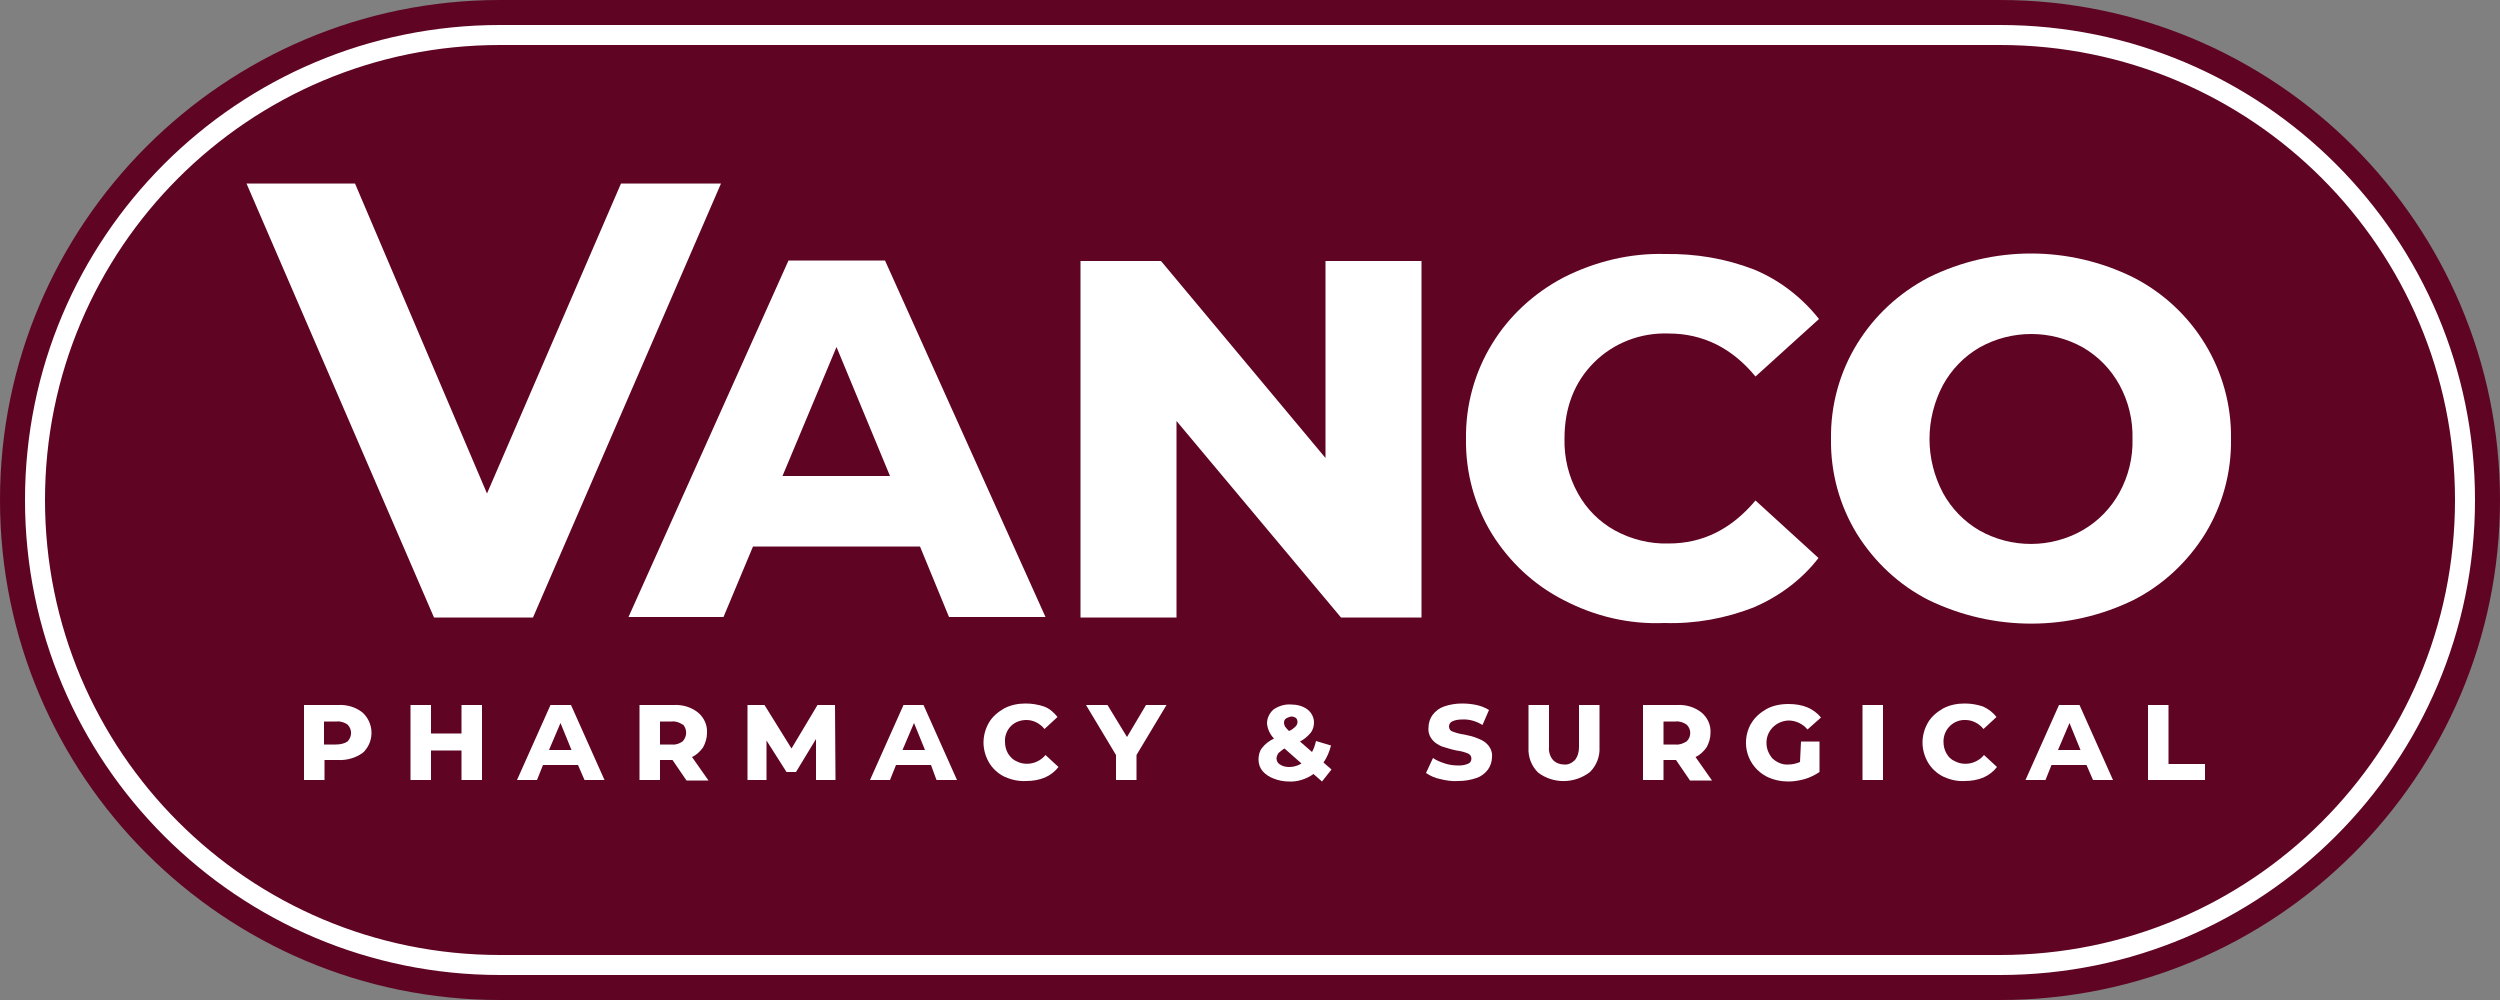
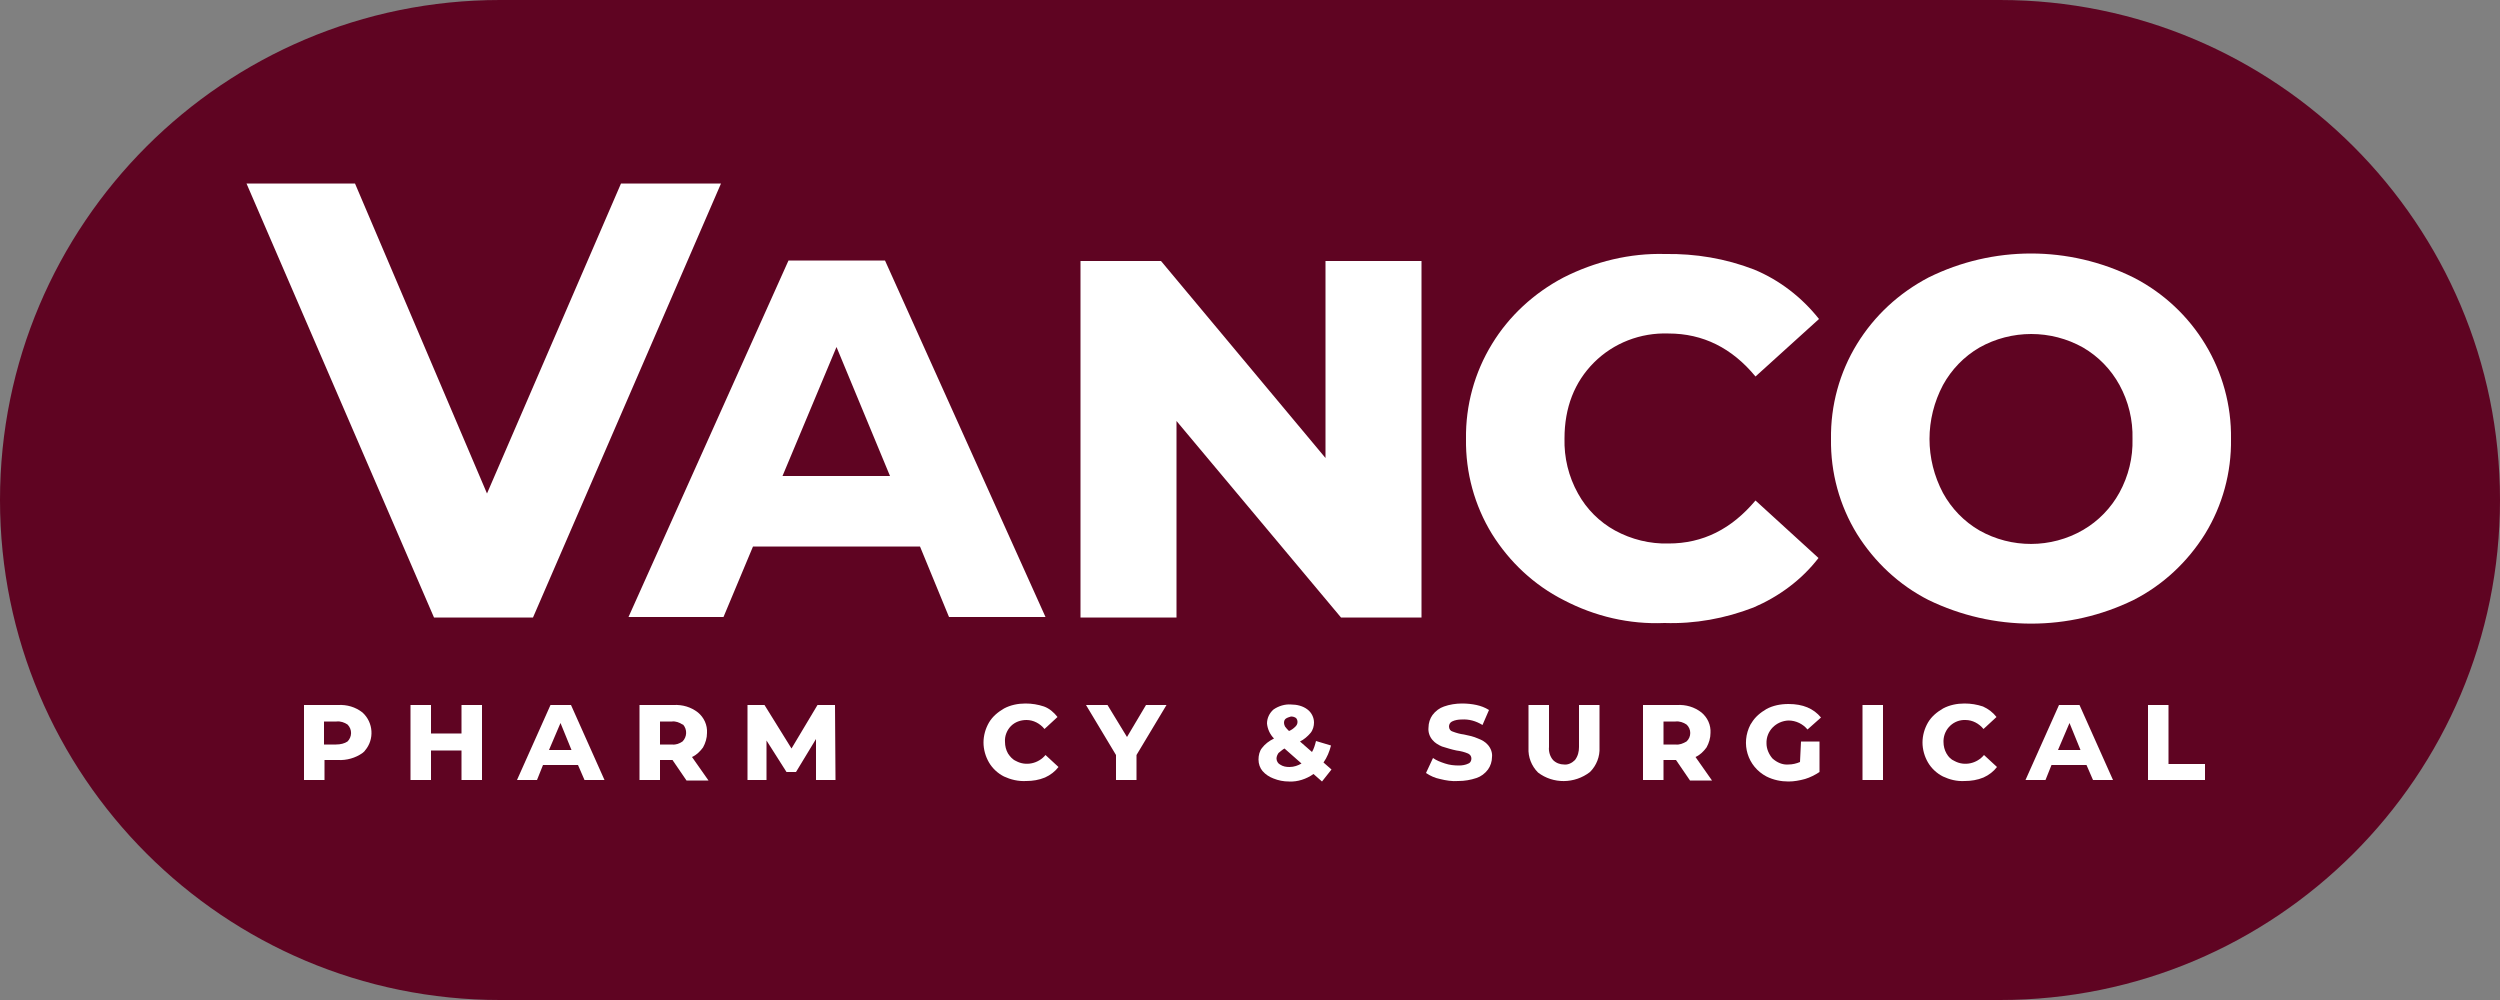
<svg xmlns="http://www.w3.org/2000/svg" version="1.1" id="Layer_1" x="0px" y="0px" viewBox="0 0 500 200" style="enable-background:new 0 0 500 200;" xml:space="preserve">
  <rect x="0" y="0" width="500" height="200" fill="#808080" stroke="none" />
  <style type="text/css">
	.st0{fill:#5F0422;}
	.st1{fill:#FFFFFF;}
</style>
  <title>logo</title>
  <g id="Layer_2">
    <g id="logo">
      <path class="st0" d="M250,200H100C44.8,200,0,155.2,0,100l0,0C0,44.8,44.8,0,100,0h150V200z" />
      <path class="st0" d="M400,200H250V0h150c55.2,0,100,44.8,100,100l0,0C500,155.2,455.2,200,400,200z" />
-       <path class="st1" d="M400,9c50.3,0,91,40.7,91,91s-40.7,91-91,91H100c-50.3,0-91-40.7-91-91S49.7,9,100,9H400 M400,5H100    C47.5,5,5,47.5,5,100l0,0c0,52.5,42.5,95,95,95h300c52.5,0,95-42.5,95-95l0,0C495,47.5,452.5,5,400,5z" />
      <path class="st1" d="M144.2,36.7l-37.6,86.8H86.8L49.3,36.7H71l26.4,62l26.8-62H144.2z" />
      <path class="st1" d="M184,109.3h-33.4l-5.9,14.1h-19l32-71.3H177l32.1,71.3h-19.3L184,109.3z M178,95.2l-10.7-25.8l-10.8,25.8    L178,95.2z" />
      <path class="st1" d="M284.3,52.2v71.3h-16.1l-32.9-39.3v39.3h-19.2V52.2h16.1l32.9,39.4V52.2H284.3z" />
      <path class="st1" d="M312.7,120c-5.9-3-10.8-7.6-14.3-13.2c-3.5-5.7-5.3-12.3-5.2-19c-0.1-6.7,1.7-13.3,5.2-19    c3.4-5.6,8.4-10.2,14.3-13.3c6.3-3.2,13.3-4.9,20.3-4.7c6.1-0.1,12.1,0.9,17.8,3.1c5.1,2.1,9.6,5.6,13,9.9l-12.7,11.5    c-4.7-5.7-10.5-8.6-17.4-8.6c-5.6-0.2-11,1.9-14.9,5.8c-3.9,3.9-5.9,9-5.9,15.2c-0.1,3.8,0.8,7.6,2.7,11c1.7,3.1,4.3,5.7,7.4,7.4    c3.3,1.8,7,2.7,10.7,2.6c6.9,0,12.6-2.9,17.4-8.6l12.6,11.5c-3.4,4.4-7.9,7.7-13,9.9c-5.7,2.2-11.7,3.3-17.8,3.1    C325.9,124.9,319,123.3,312.7,120z" />
      <path class="st1" d="M385.7,120c-5.9-3-10.8-7.6-14.3-13.2c-3.5-5.7-5.3-12.3-5.2-19c-0.1-6.7,1.7-13.3,5.2-19    c3.5-5.7,8.4-10.2,14.3-13.3c12.9-6.4,28.1-6.4,41,0c12.1,6.2,19.7,18.7,19.5,32.3c0.1,6.7-1.7,13.3-5.2,19    c-3.5,5.6-8.4,10.2-14.3,13.2C413.8,126.3,398.7,126.3,385.7,120L385.7,120z M416.6,106c3.1-1.8,5.6-4.4,7.3-7.5    c1.8-3.3,2.7-7,2.6-10.7c0.1-3.8-0.8-7.5-2.6-10.8c-1.7-3.1-4.2-5.7-7.3-7.5c-6.4-3.6-14.3-3.6-20.7,0c-3.1,1.8-5.6,4.4-7.3,7.5    c-3.6,6.8-3.6,14.8,0,21.6c1.7,3.1,4.2,5.7,7.3,7.5C402.3,109.7,410.2,109.7,416.6,106L416.6,106z" />
      <path class="st1" d="M72.5,142.5c2.2,2,2.4,5.4,0.5,7.6c-0.1,0.2-0.3,0.3-0.5,0.5c-1.4,1-3.2,1.5-4.9,1.4h-2.7v4h-4.1v-15h6.8    C69.4,140.9,71.1,141.4,72.5,142.5z M69.5,148.3c0.9-0.9,1-2.4,0-3.4c0,0,0,0,0,0c-0.6-0.4-1.4-0.7-2.2-0.6h-2.5v4.6h2.4    C68.1,148.9,68.9,148.7,69.5,148.3L69.5,148.3z" />
      <path class="st1" d="M82.1,141h4.1v5.7h6.1V141h4.1v15h-4.1v-5.9h-6.1v5.9h-4.1V141z" />
      <path class="st1" d="M115.6,153h-7l-1.2,3h-4l6.7-15h4.1l6.7,15h-4L115.6,153z M114.3,150l-2.2-5.4l-2.3,5.4H114.3z" />
      <path class="st1" d="M134.5,152H132v4h-4.1v-15h6.8c1.8-0.1,3.5,0.4,4.9,1.5c1.2,1,1.9,2.5,1.8,4.1c0,1-0.3,2-0.8,2.9    c-0.6,0.8-1.3,1.5-2.2,1.9l3.3,4.7h-4.4L134.5,152z M136.5,144.9c-0.6-0.4-1.4-0.7-2.1-0.6H132v4.6h2.4c0.8,0.1,1.5-0.2,2.1-0.6    c0.9-0.9,1-2.4,0.1-3.4C136.6,144.9,136.6,144.9,136.5,144.9L136.5,144.9z" />
      <path class="st1" d="M163.2,156v-8.2l-4,6.6h-1.9l-4-6.3v7.9h-3.8v-15h3.4l5.4,8.7l5.2-8.7h3.5l0.1,15H163.2z" />
-       <path class="st1" d="M186.2,153h-7l-1.2,3h-4l6.7-15h4l6.7,15h-4.1L186.2,153z M185,150l-2.2-5.4l-2.3,5.4H185z" />
      <path class="st1" d="M200.8,155.3c-1.2-0.6-2.3-1.6-3-2.8c-0.7-1.2-1.1-2.6-1.1-4c0-1.4,0.4-2.8,1.1-4c0.7-1.2,1.8-2.1,3-2.8    c1.3-0.7,2.8-1,4.3-1c1.3,0,2.5,0.2,3.7,0.6c1.1,0.4,2,1.2,2.7,2.1l-2.6,2.4c-0.9-1.1-2.2-1.8-3.6-1.8c-1.2,0-2.3,0.4-3.1,1.2    c-0.8,0.8-1.3,2-1.2,3.2c0,0.8,0.2,1.6,0.6,2.3c0.4,0.6,0.9,1.2,1.6,1.5c2,1.1,4.5,0.5,5.9-1.2l2.6,2.4c-0.7,0.9-1.6,1.6-2.7,2.1    c-1.2,0.5-2.5,0.7-3.7,0.7C203.6,156.3,202.1,155.9,200.8,155.3z" />
      <path class="st1" d="M227.3,151v5h-4.1v-5l-6-10h4.3l3.9,6.4l3.8-6.4h4.1L227.3,151z" />
      <path class="st1" d="M264.4,156.3l-1.7-1.5c-1.4,1-3.2,1.6-4.9,1.5c-1.1,0-2.1-0.2-3.1-0.6c-0.8-0.3-1.6-0.8-2.2-1.5    c-0.5-0.6-0.8-1.4-0.8-2.3c0-0.8,0.2-1.7,0.7-2.3c0.6-0.8,1.4-1.4,2.4-1.9c-0.8-0.8-1.3-1.9-1.4-3c0-1.1,0.5-2.1,1.3-2.8    c1-0.7,2.3-1.1,3.5-1c1.2,0,2.4,0.3,3.3,1c0.8,0.6,1.3,1.6,1.3,2.6c0,0.7-0.2,1.5-0.7,2.1c-0.6,0.7-1.3,1.3-2.1,1.7l2.4,2.1    c0.4-0.7,0.6-1.4,0.8-2.2l3,0.9c-0.3,1.2-0.8,2.4-1.5,3.4l1.6,1.4L264.4,156.3z M260.3,152.7l-3.4-3c-0.4,0.2-0.8,0.6-1.2,0.9    c-0.2,0.3-0.4,0.7-0.4,1.1c0,0.5,0.3,1,0.7,1.2c0.6,0.4,1.2,0.5,1.9,0.5C258.8,153.4,259.6,153.1,260.3,152.7L260.3,152.7z     M257.2,143.7c-0.3,0.2-0.4,0.5-0.4,0.9c0,0.2,0.1,0.5,0.2,0.7c0.2,0.3,0.5,0.6,0.8,0.9c0.5-0.2,0.9-0.5,1.3-0.9    c0.2-0.2,0.4-0.5,0.4-0.9c0-0.3-0.1-0.6-0.3-0.8c-0.3-0.2-0.6-0.3-1-0.3C257.9,143.4,257.5,143.5,257.2,143.7L257.2,143.7z" />
      <path class="st1" d="M288,155.8c-1-0.2-1.9-0.6-2.8-1.2l1.4-3c0.7,0.5,1.5,0.8,2.4,1.1c0.9,0.3,1.8,0.4,2.8,0.4    c0.6,0,1.3-0.1,1.9-0.4c0.5-0.2,0.7-0.9,0.5-1.4c-0.1-0.3-0.4-0.5-0.6-0.6c-0.7-0.3-1.5-0.5-2.3-0.6c-1-0.2-1.9-0.5-2.9-0.8    c-0.7-0.3-1.4-0.7-1.9-1.3c-0.6-0.7-0.9-1.6-0.8-2.5c0-0.9,0.3-1.8,0.8-2.5c0.6-0.8,1.4-1.4,2.3-1.7c1.1-0.4,2.4-0.6,3.6-0.6    c1,0,2,0.1,2.9,0.3c0.9,0.2,1.7,0.5,2.5,1l-1.3,3c-1.3-0.8-2.7-1.2-4.2-1.1c-0.6,0-1.3,0.1-1.9,0.4c-0.4,0.2-0.6,0.6-0.6,1    c0,0.5,0.3,0.9,0.7,1c0.8,0.3,1.5,0.5,2.3,0.6c1,0.2,1.9,0.4,2.8,0.8c0.8,0.3,1.5,0.7,2,1.3c0.6,0.7,0.9,1.6,0.8,2.4    c0,0.9-0.3,1.8-0.8,2.5c-0.6,0.8-1.4,1.4-2.3,1.7c-1.2,0.4-2.4,0.6-3.6,0.6C290.4,156.3,289.2,156.1,288,155.8z" />
      <path class="st1" d="M307.6,154.5c-1.3-1.3-2-3.1-1.9-4.9V141h4.1v8.4c-0.1,0.9,0.2,1.9,0.8,2.6c0.6,0.6,1.4,0.9,2.2,0.9    c0.8,0.1,1.6-0.3,2.2-0.9c0.6-0.8,0.8-1.7,0.8-2.6V141h4.1v8.5c0.1,1.8-0.6,3.6-1.9,4.9C314.9,156.8,310.6,156.8,307.6,154.5    L307.6,154.5z" />
      <path class="st1" d="M335.2,152h-2.5v4h-4.1v-15h6.8c1.8-0.1,3.5,0.4,4.9,1.5c1.2,1,1.9,2.5,1.8,4.1c0,1-0.3,2-0.8,2.9    c-0.6,0.8-1.3,1.5-2.2,1.9l3.3,4.7H338L335.2,152z M337.3,144.9c-0.6-0.4-1.4-0.7-2.2-0.6h-2.4v4.6h2.4c0.8,0.1,1.5-0.2,2.2-0.6    C338.3,147.4,338.3,145.8,337.3,144.9C337.3,144.9,337.3,144.9,337.3,144.9z" />
      <path class="st1" d="M360.2,148.3h3.7v6.1c-0.9,0.6-1.9,1.1-2.9,1.4c-1.1,0.3-2.2,0.5-3.3,0.5c-1.5,0-3-0.3-4.4-1    c-3.8-2-5.2-6.6-3.2-10.4c0.1-0.1,0.1-0.2,0.2-0.3c0.7-1.2,1.8-2.1,3-2.8c1.3-0.7,2.8-1,4.4-1c2.9,0,5,0.9,6.5,2.7l-2.7,2.4    c-0.9-1.1-2.3-1.8-3.8-1.8c-2.5,0.1-4.5,2.1-4.4,4.6c0,1.1,0.5,2.2,1.2,3c0.9,0.8,2,1.3,3.2,1.2c0.8,0,1.6-0.2,2.3-0.5    L360.2,148.3z" />
      <path class="st1" d="M372.5,141h4.1v15h-4.1V141z" />
      <path class="st1" d="M388.6,155.3c-1.2-0.6-2.3-1.6-3-2.8c-0.7-1.2-1.1-2.6-1.1-4c0-1.4,0.4-2.8,1.1-4c0.7-1.2,1.8-2.1,3-2.8    c1.3-0.7,2.8-1,4.3-1c1.3,0,2.5,0.2,3.7,0.6c1.1,0.5,2,1.2,2.7,2.1l-2.6,2.4c-0.9-1.1-2.2-1.8-3.6-1.8c-2.3-0.1-4.3,1.7-4.4,4.1    c0,0.1,0,0.2,0,0.3c0,0.8,0.2,1.6,0.6,2.3c0.4,0.7,0.9,1.2,1.6,1.5c2,1.1,4.5,0.5,5.9-1.2l2.6,2.4c-0.7,0.9-1.6,1.6-2.7,2.1    c-1.2,0.5-2.5,0.7-3.7,0.7C391.3,156.3,389.9,155.9,388.6,155.3z" />
      <path class="st1" d="M417.3,153h-7l-1.2,3h-4l6.7-15h4.1l6.7,15h-4L417.3,153z M416.1,150l-2.2-5.4l-2.3,5.4H416.1z" />
      <path class="st1" d="M429.6,141h4.1v11.8h7.3v3.2h-11.4V141z" />
    </g>
  </g>
</svg>